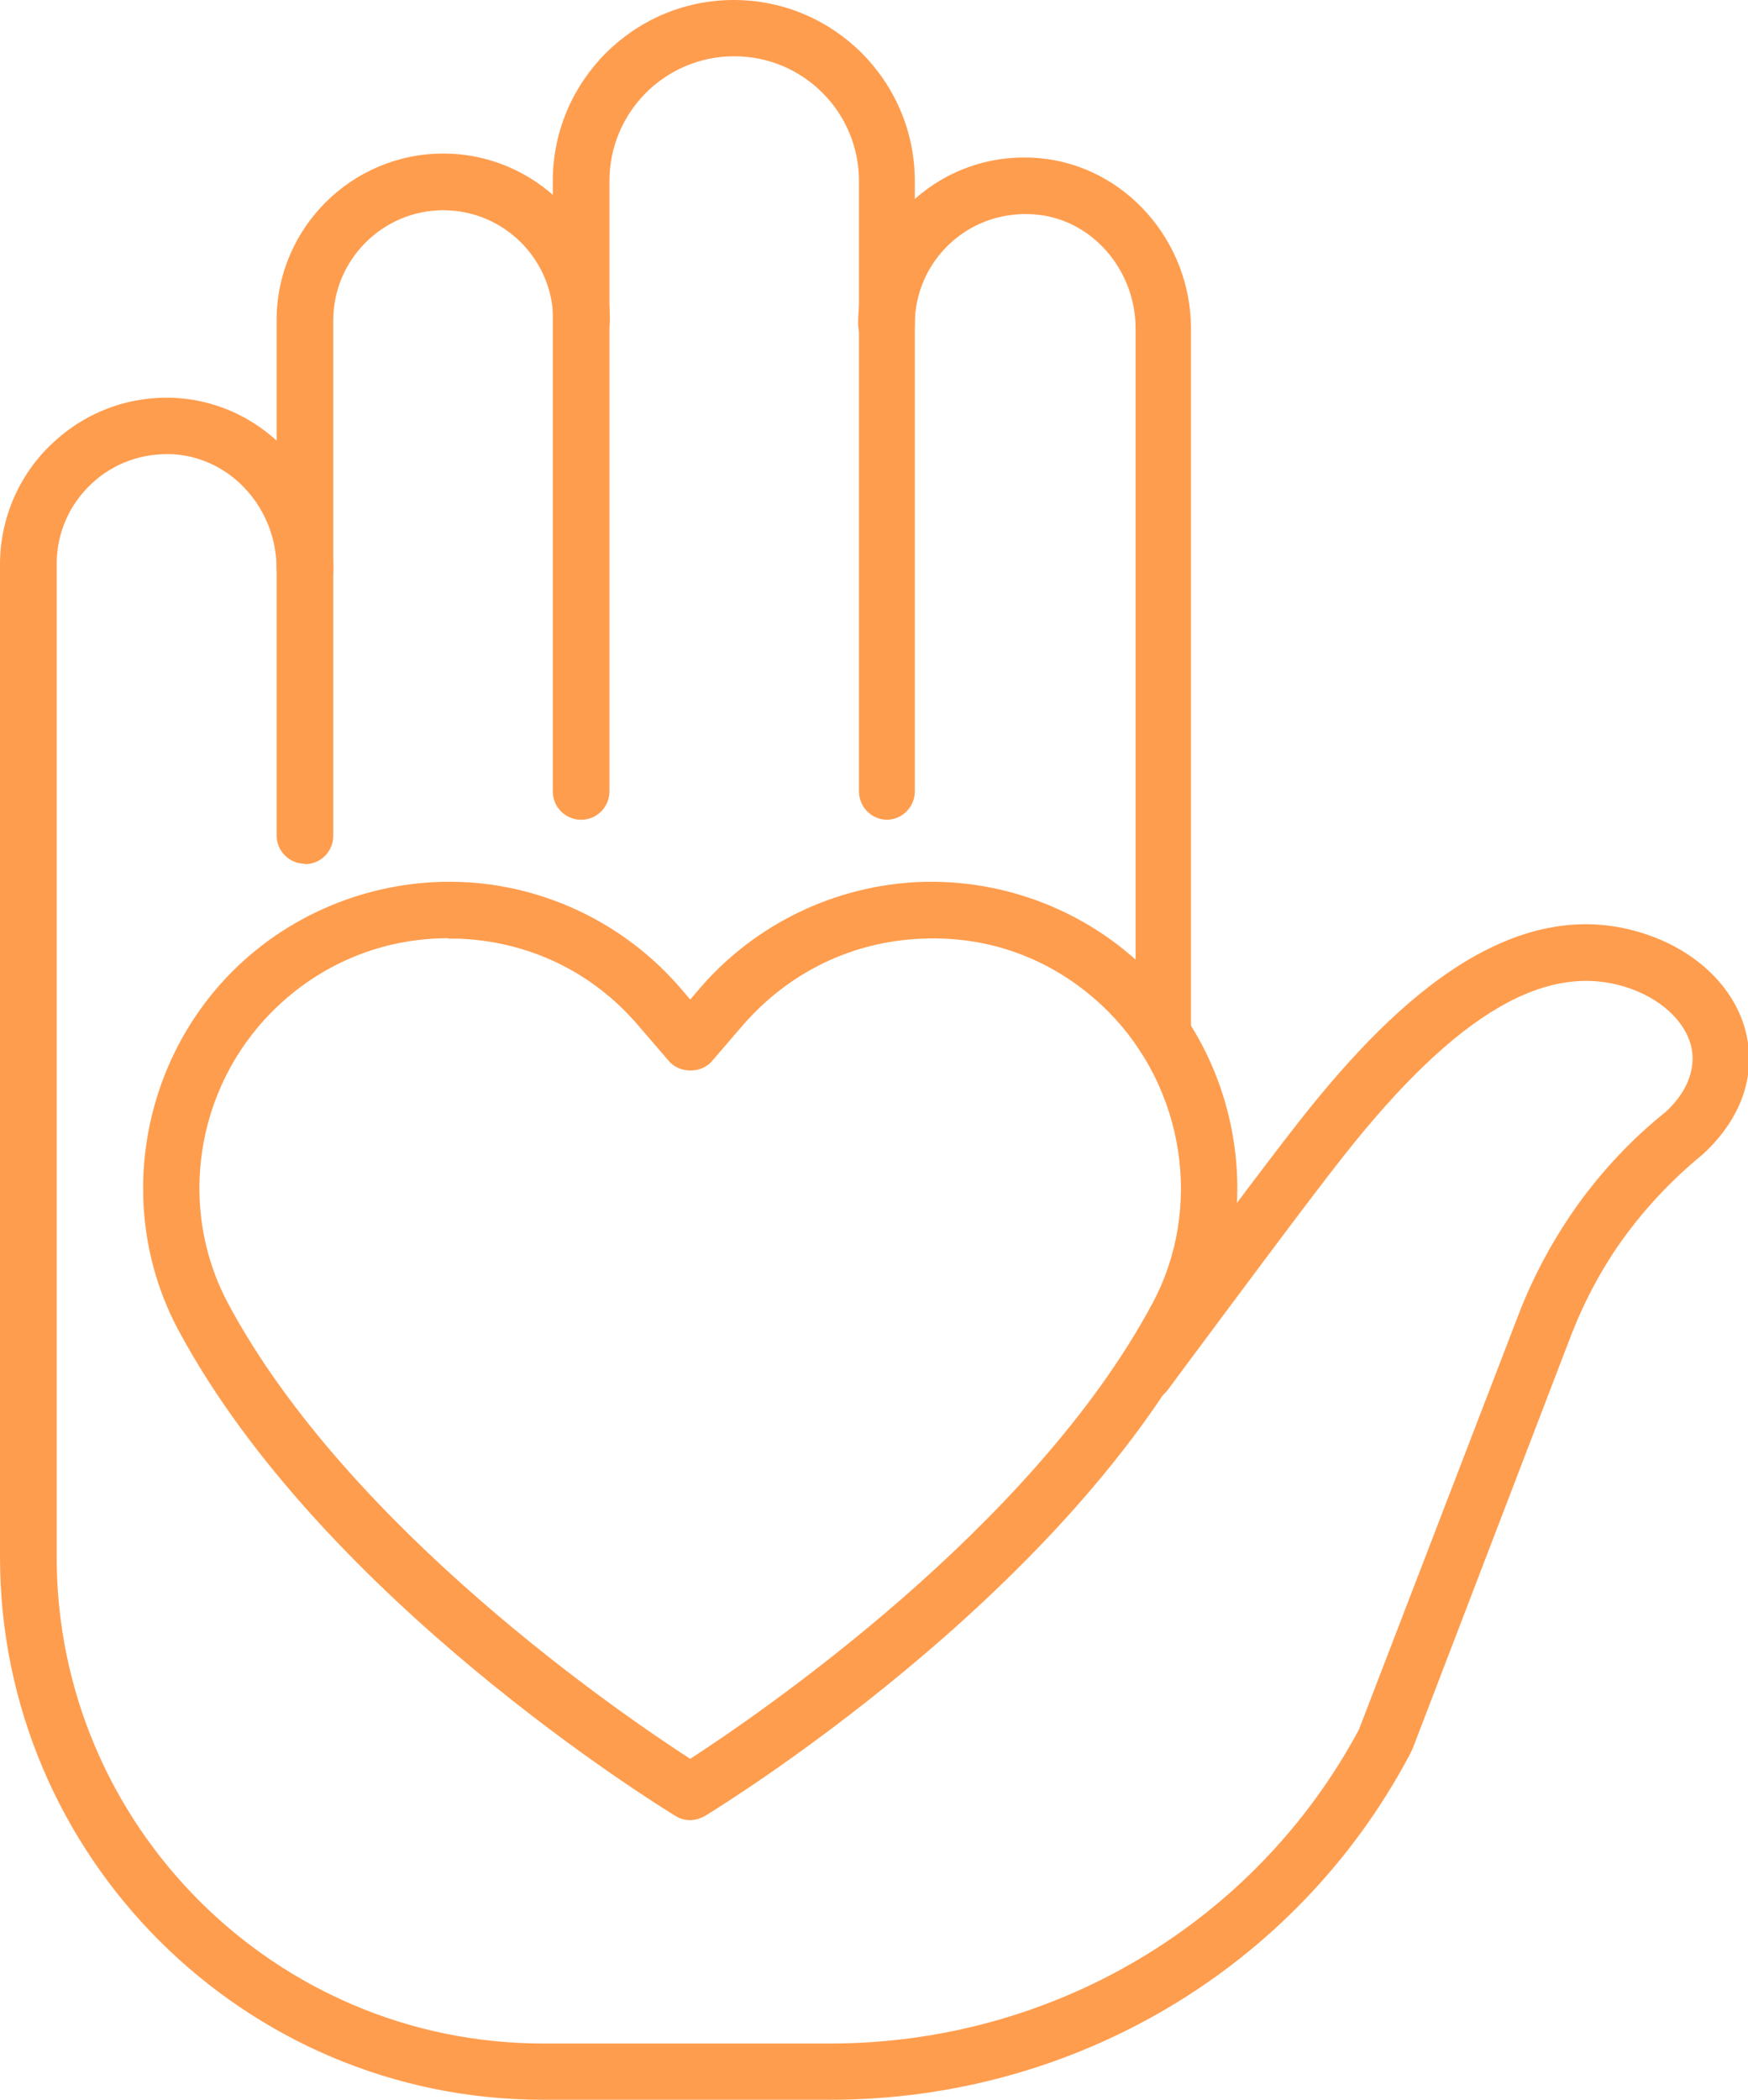
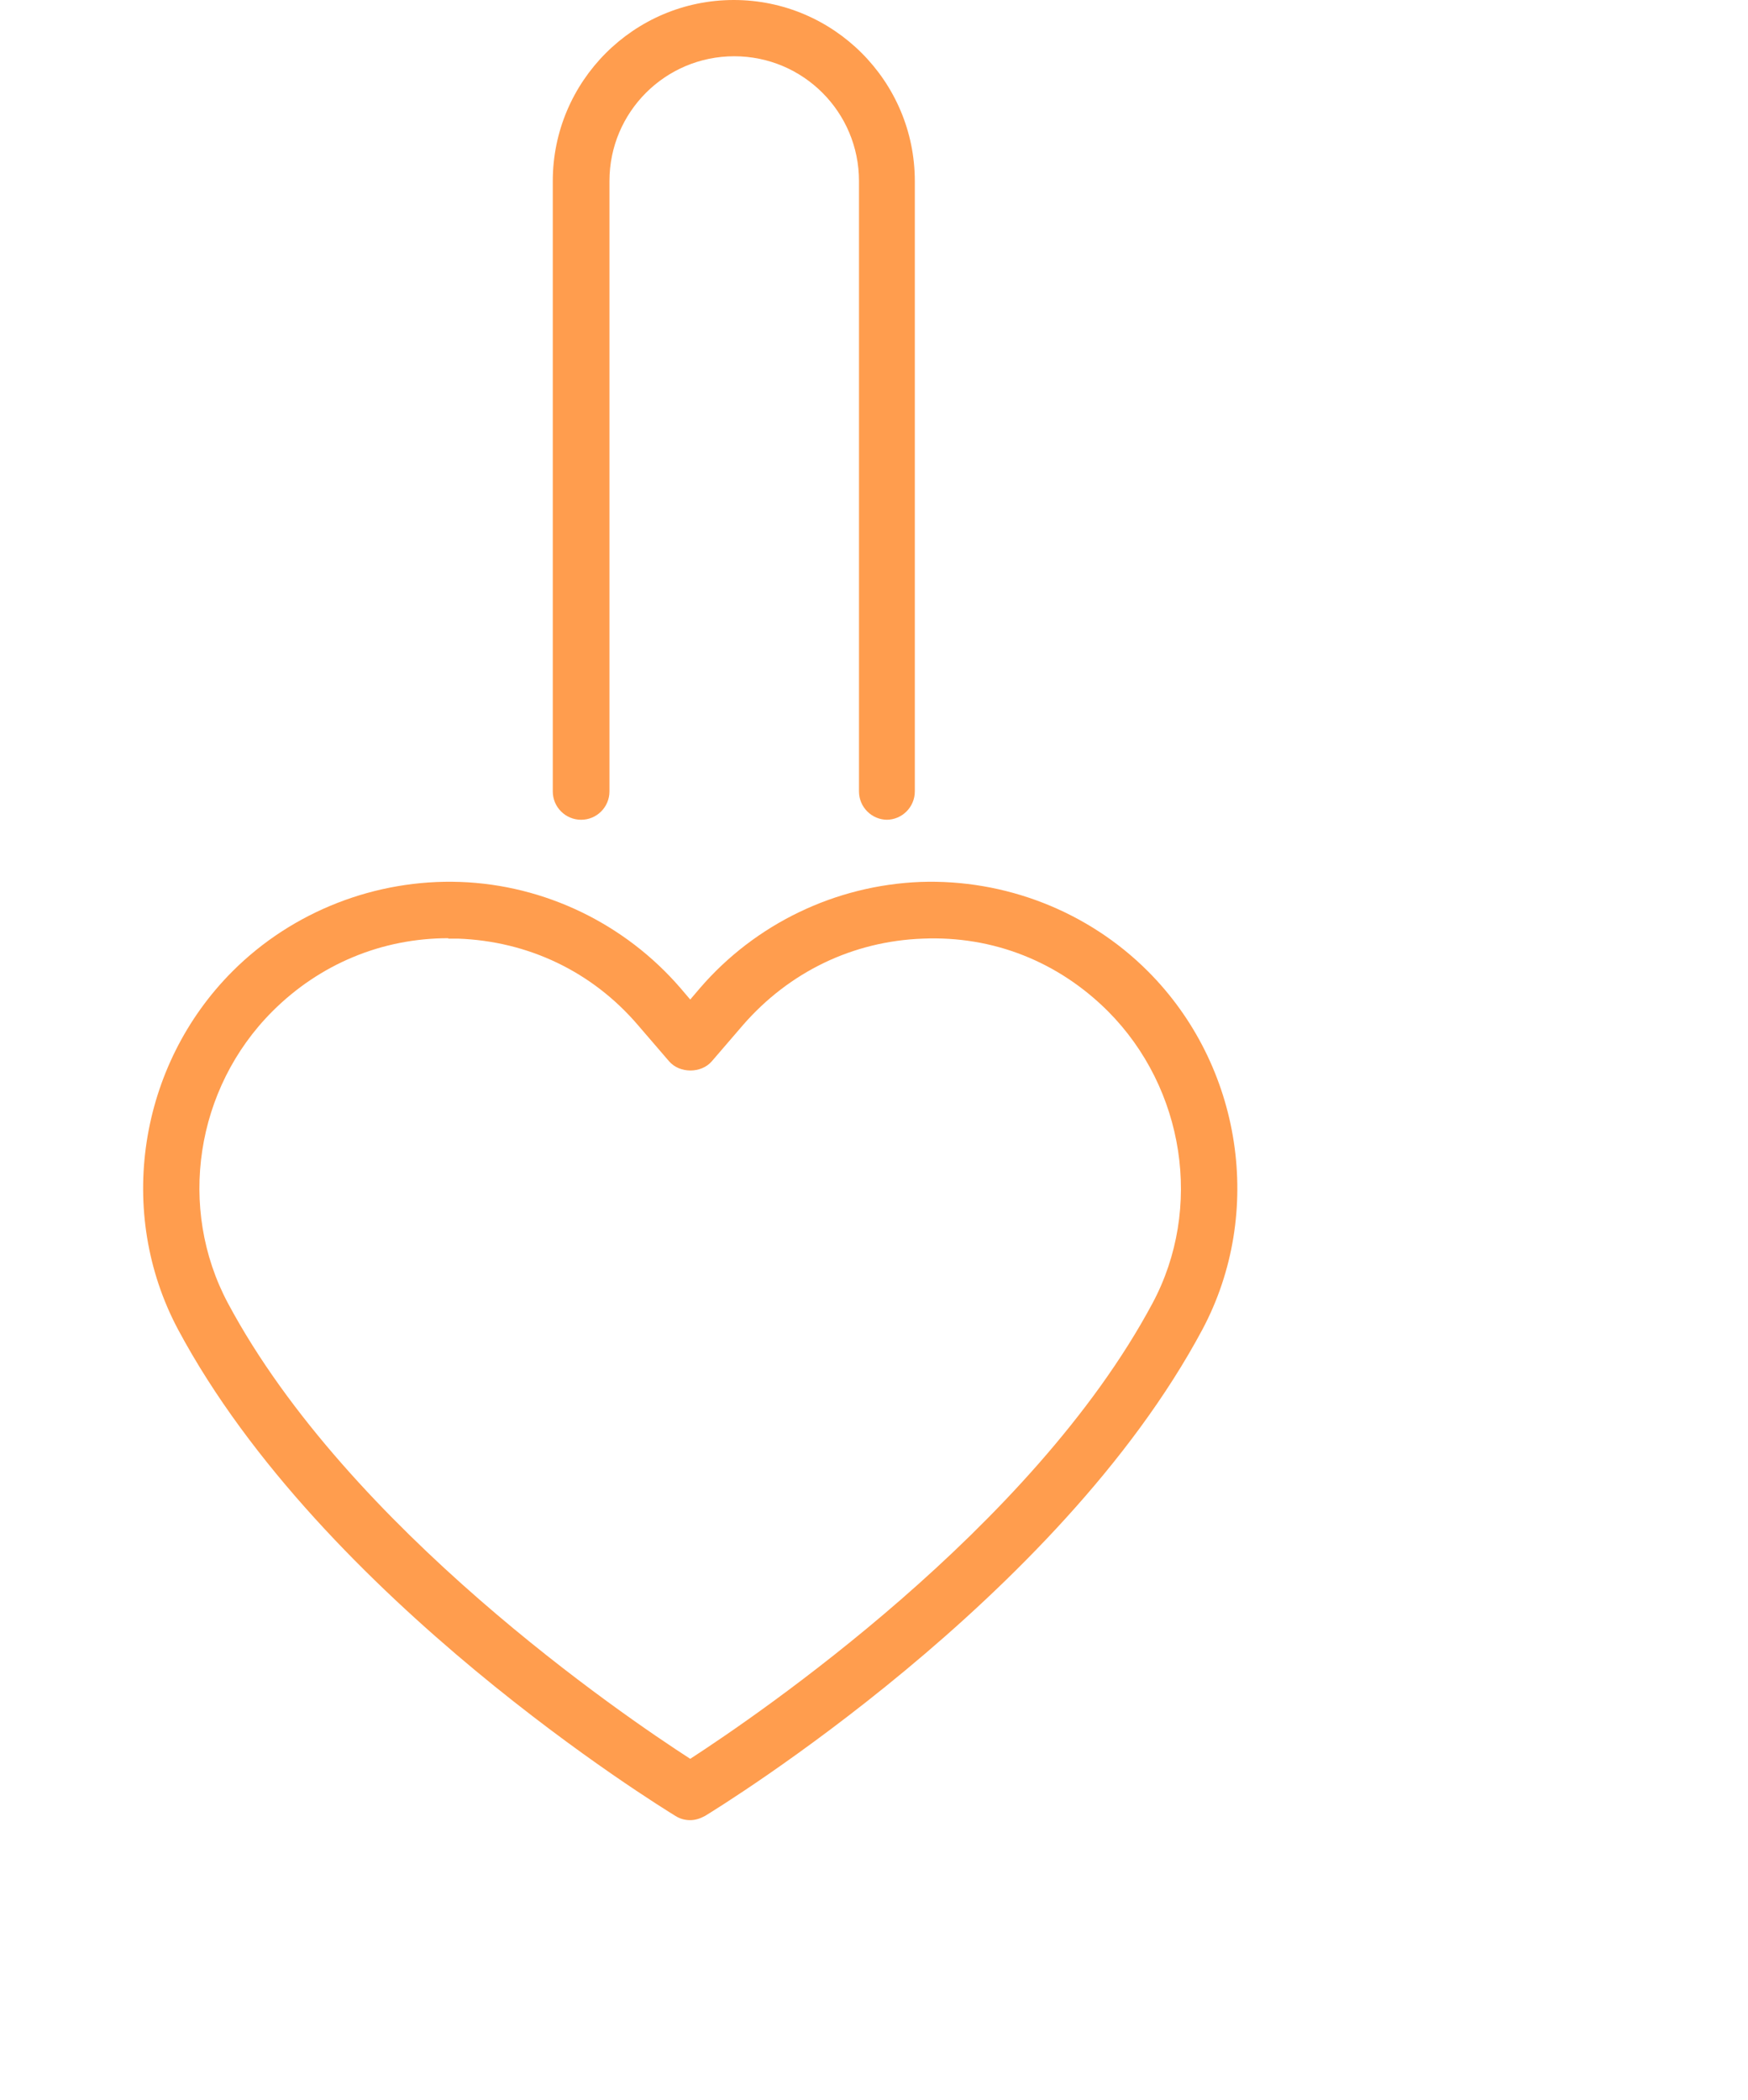
<svg xmlns="http://www.w3.org/2000/svg" id="uuid-7533f0c5-e733-4ba2-a839-6c1aa1438d45" data-name="レイヤー 2" viewBox="0 0 41.33 49.64">
  <g id="uuid-3d4f5af2-8359-41e0-b93d-40d24cc8deaa" data-name="txt">
    <g>
      <g>
-         <path d="M27.52,25.15c-.37,0-.67-.3-.67-.67V7.77c0-1.4-1.04-2.59-2.37-2.7-.74-.06-1.45.17-2,.67-.54.49-.85,1.19-.85,1.92,0,.37-.3.67-.67.67s-.67-.3-.67-.67c0-1.1.47-2.16,1.28-2.9.82-.76,1.9-1.12,3.01-1.02,2.01.18,3.58,1.95,3.58,4.03v16.72c0,.37-.3.67-.67.67Z" fill="#ff9d4e" stroke-width="0" />
-         <path d="M19.62,49.64h-6.79c-7.07,0-12.83-5.76-12.83-12.83V13.34c0-1.08.45-2.13,1.25-2.87.8-.75,1.85-1.13,2.95-1.06,2.06.14,3.68,1.92,3.68,4.04,0,.37-.3.67-.67.67s-.67-.3-.67-.67c0-1.43-1.07-2.62-2.43-2.71-.73-.04-1.42.2-1.95.7-.53.5-.82,1.17-.82,1.9v23.47c0,6.34,5.16,11.5,11.5,11.5h6.79c5.26,0,10.05-2.85,12.5-7.42l3.77-9.8c.36-.94.84-1.82,1.42-2.63.58-.8,1.27-1.54,2.06-2.17.49-.45.71-.98.62-1.49-.11-.59-.65-1.13-1.4-1.41-1.96-.73-4.14.52-6.84,3.95-.86,1.09-2.46,3.25-3.75,4.98l-.4.54c-.22.29-.64.36-.93.14-.3-.22-.36-.64-.14-.93l.4-.54c1.29-1.74,2.9-3.9,3.77-5.01,1.96-2.49,4.96-5.65,8.36-4.38,1.2.45,2.04,1.35,2.24,2.4.19.98-.19,1.96-1.05,2.75-.72.59-1.33,1.24-1.85,1.95-.52.71-.94,1.5-1.26,2.32l-3.75,9.78c-.05.1-.07.15-.1.2-2.67,4.99-7.91,8.1-13.66,8.1Z" fill="#ff9d4e" stroke-width="0" />
        <path d="M20.98,19.38c-.37,0-.67-.3-.67-.67V4.28c0-1.63-1.32-2.95-2.95-2.95s-2.95,1.32-2.95,2.95v14.43c0,.37-.3.67-.67.67s-.67-.3-.67-.67V4.28c0-2.36,1.92-4.28,4.28-4.28s4.28,1.92,4.28,4.28v14.43c0,.37-.3.67-.67.67Z" fill="#ff9d4e" stroke-width="0" />
-         <path d="M7.21,20.42c-.37,0-.67-.3-.67-.67V7.57c0-2.17,1.77-3.94,3.94-3.94s3.94,1.77,3.94,3.94c0,.37-.3.67-.67.67s-.67-.3-.67-.67c0-1.44-1.17-2.6-2.6-2.6s-2.6,1.17-2.6,2.6v12.19c0,.37-.3.67-.67.67Z" fill="#ff9d4e" stroke-width="0" />
      </g>
      <path d="M16.32,43.03c-.12,0-.24-.03-.35-.1-.34-.21-8.35-5.12-11.76-11.5-1.47-2.76-.94-6.24,1.29-8.47,1.42-1.42,3.39-2.18,5.38-2.11,2,.07,3.9.99,5.21,2.51l.23.27.23-.27c1.31-1.52,3.2-2.43,5.21-2.51,2-.07,3.96.69,5.38,2.11,2.23,2.23,2.76,5.71,1.29,8.47-3.41,6.38-11.42,11.29-11.76,11.5-.11.06-.23.1-.35.1ZM10.6,22.18c-1.57,0-3.04.61-4.16,1.73-1.82,1.82-2.25,4.65-1.05,6.9,2.85,5.33,9.35,9.75,10.93,10.77,1.57-1.02,8.08-5.44,10.93-10.77,1.2-2.24.76-5.08-1.05-6.9-1.17-1.17-2.71-1.79-4.38-1.72-1.66.06-3.16.79-4.25,2.04h0l-.74.86c-.25.29-.76.29-1.01,0l-.74-.86c-1.08-1.26-2.59-1.98-4.25-2.04-.08,0-.15,0-.23,0ZM17.06,23.79h0,0Z" fill="#ff9d4e" stroke-width="0" />
    </g>
  </g>
</svg>